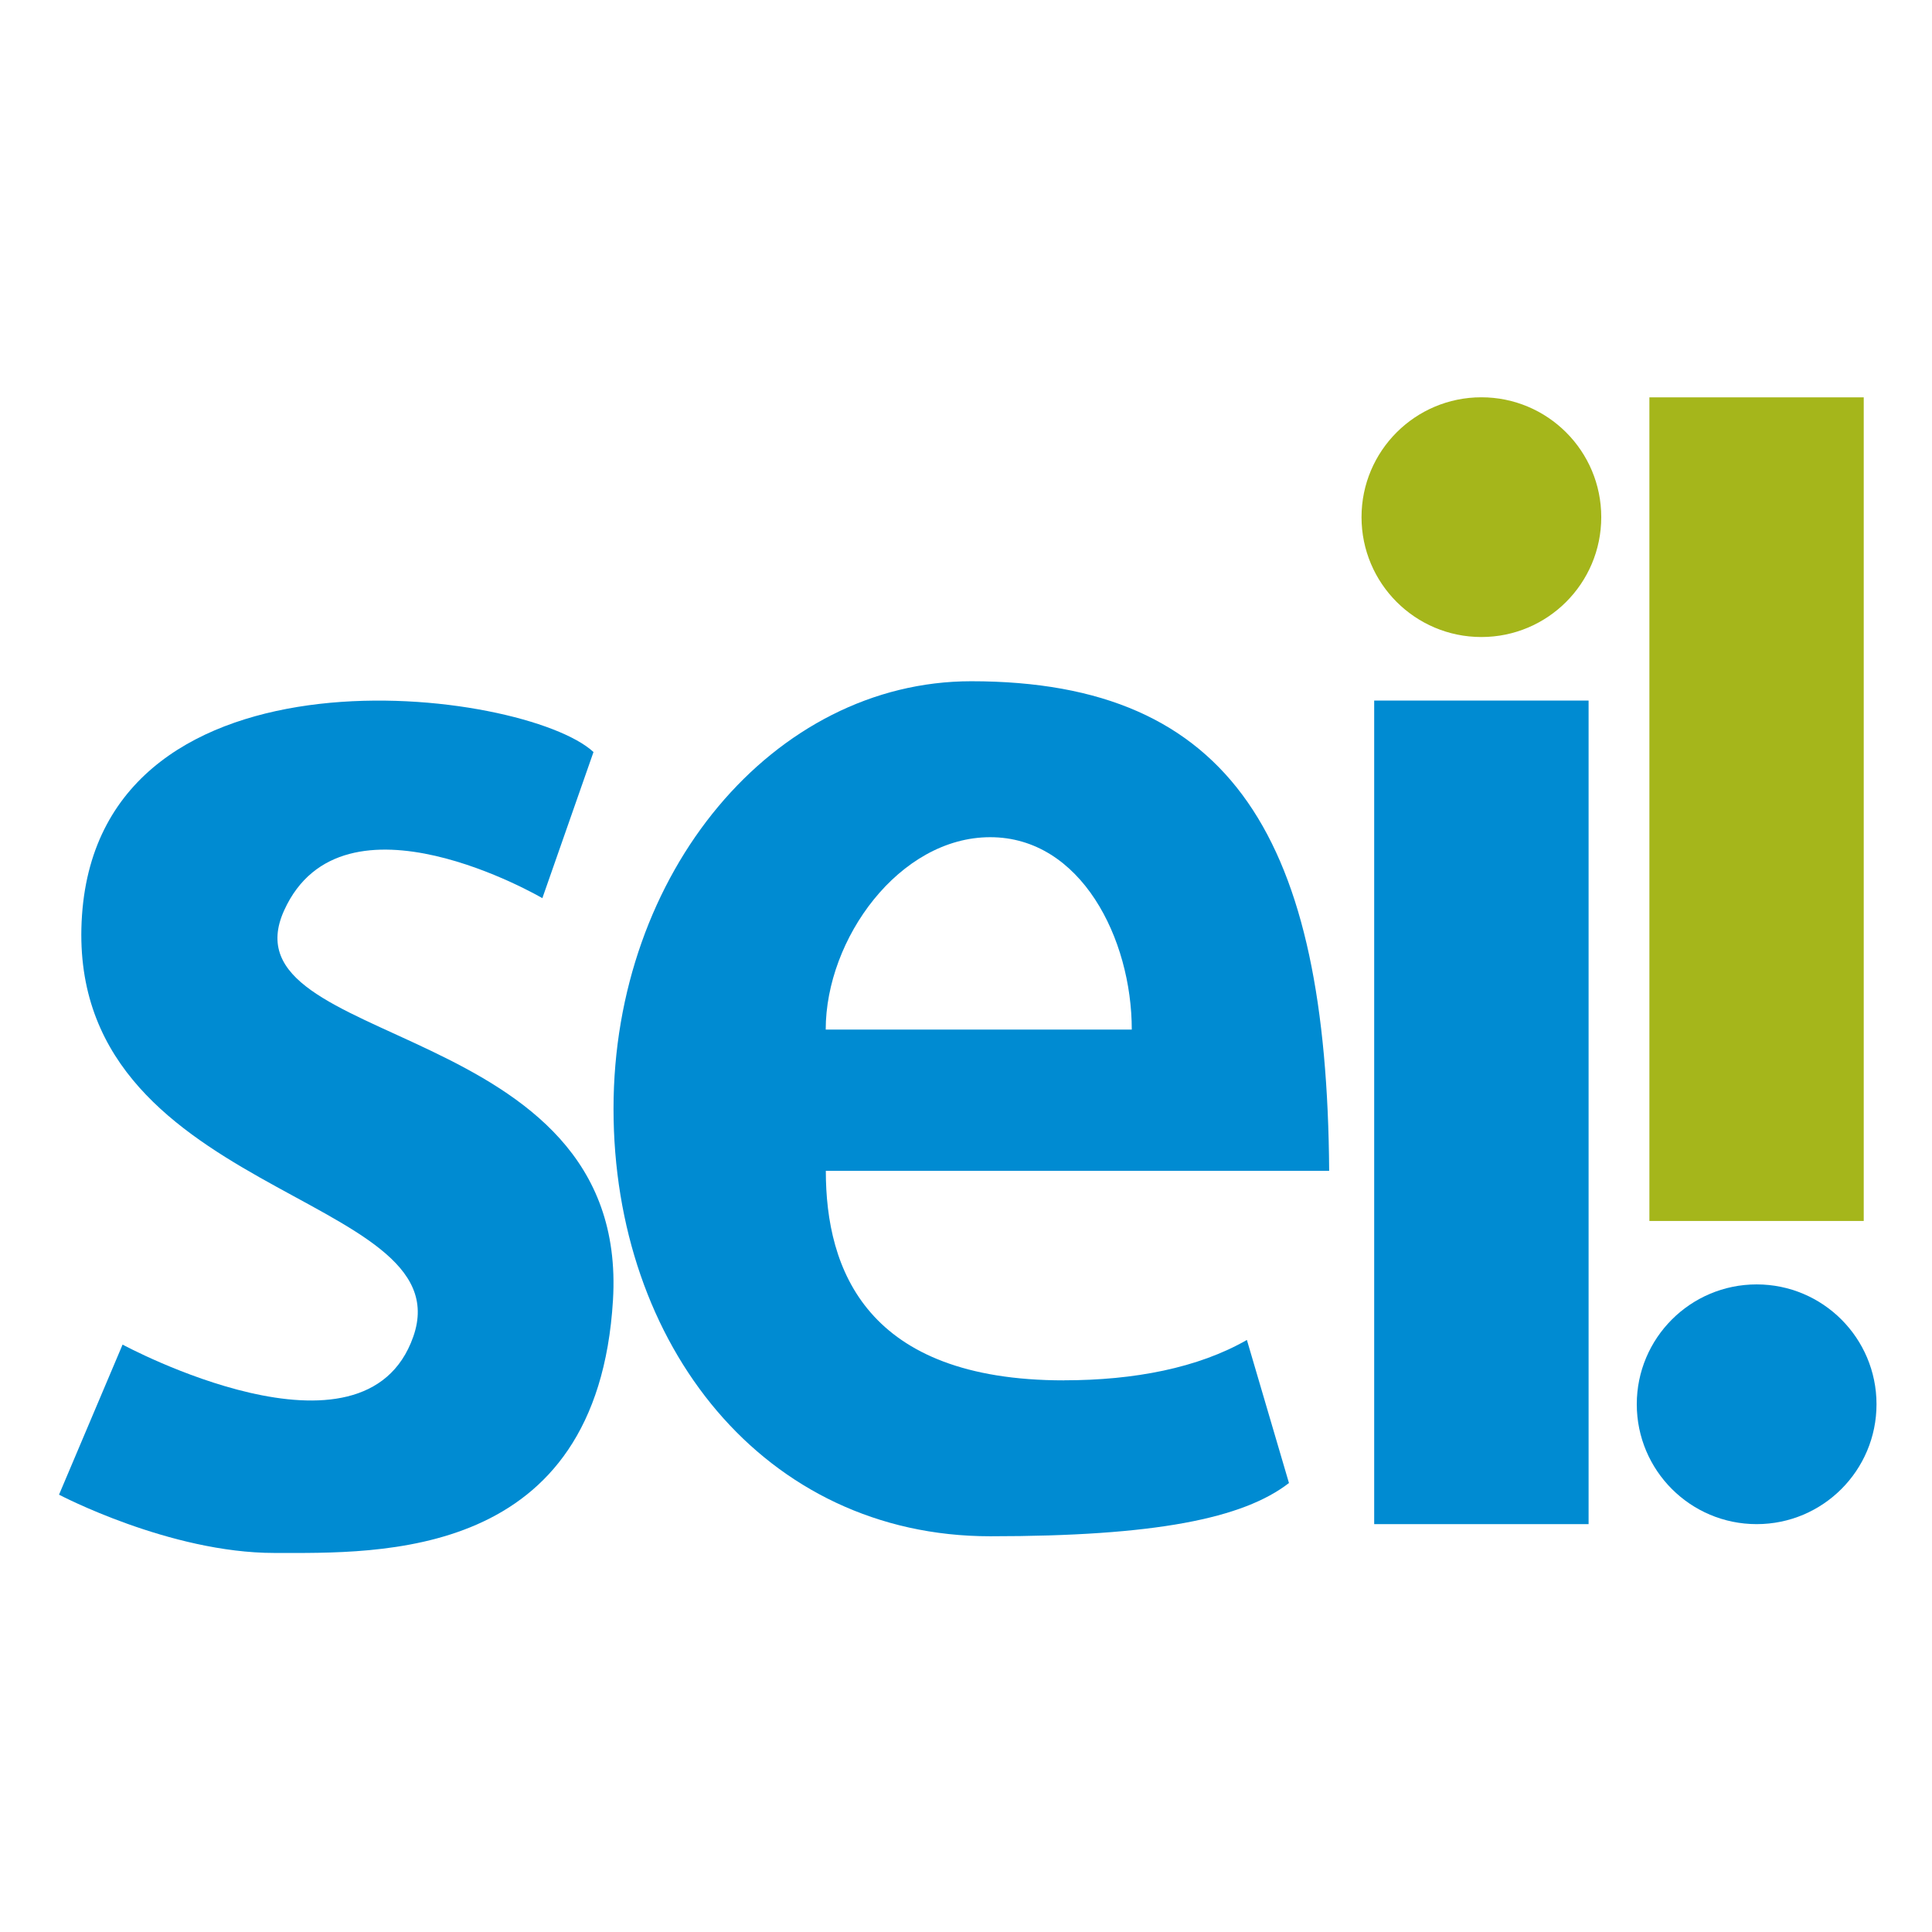
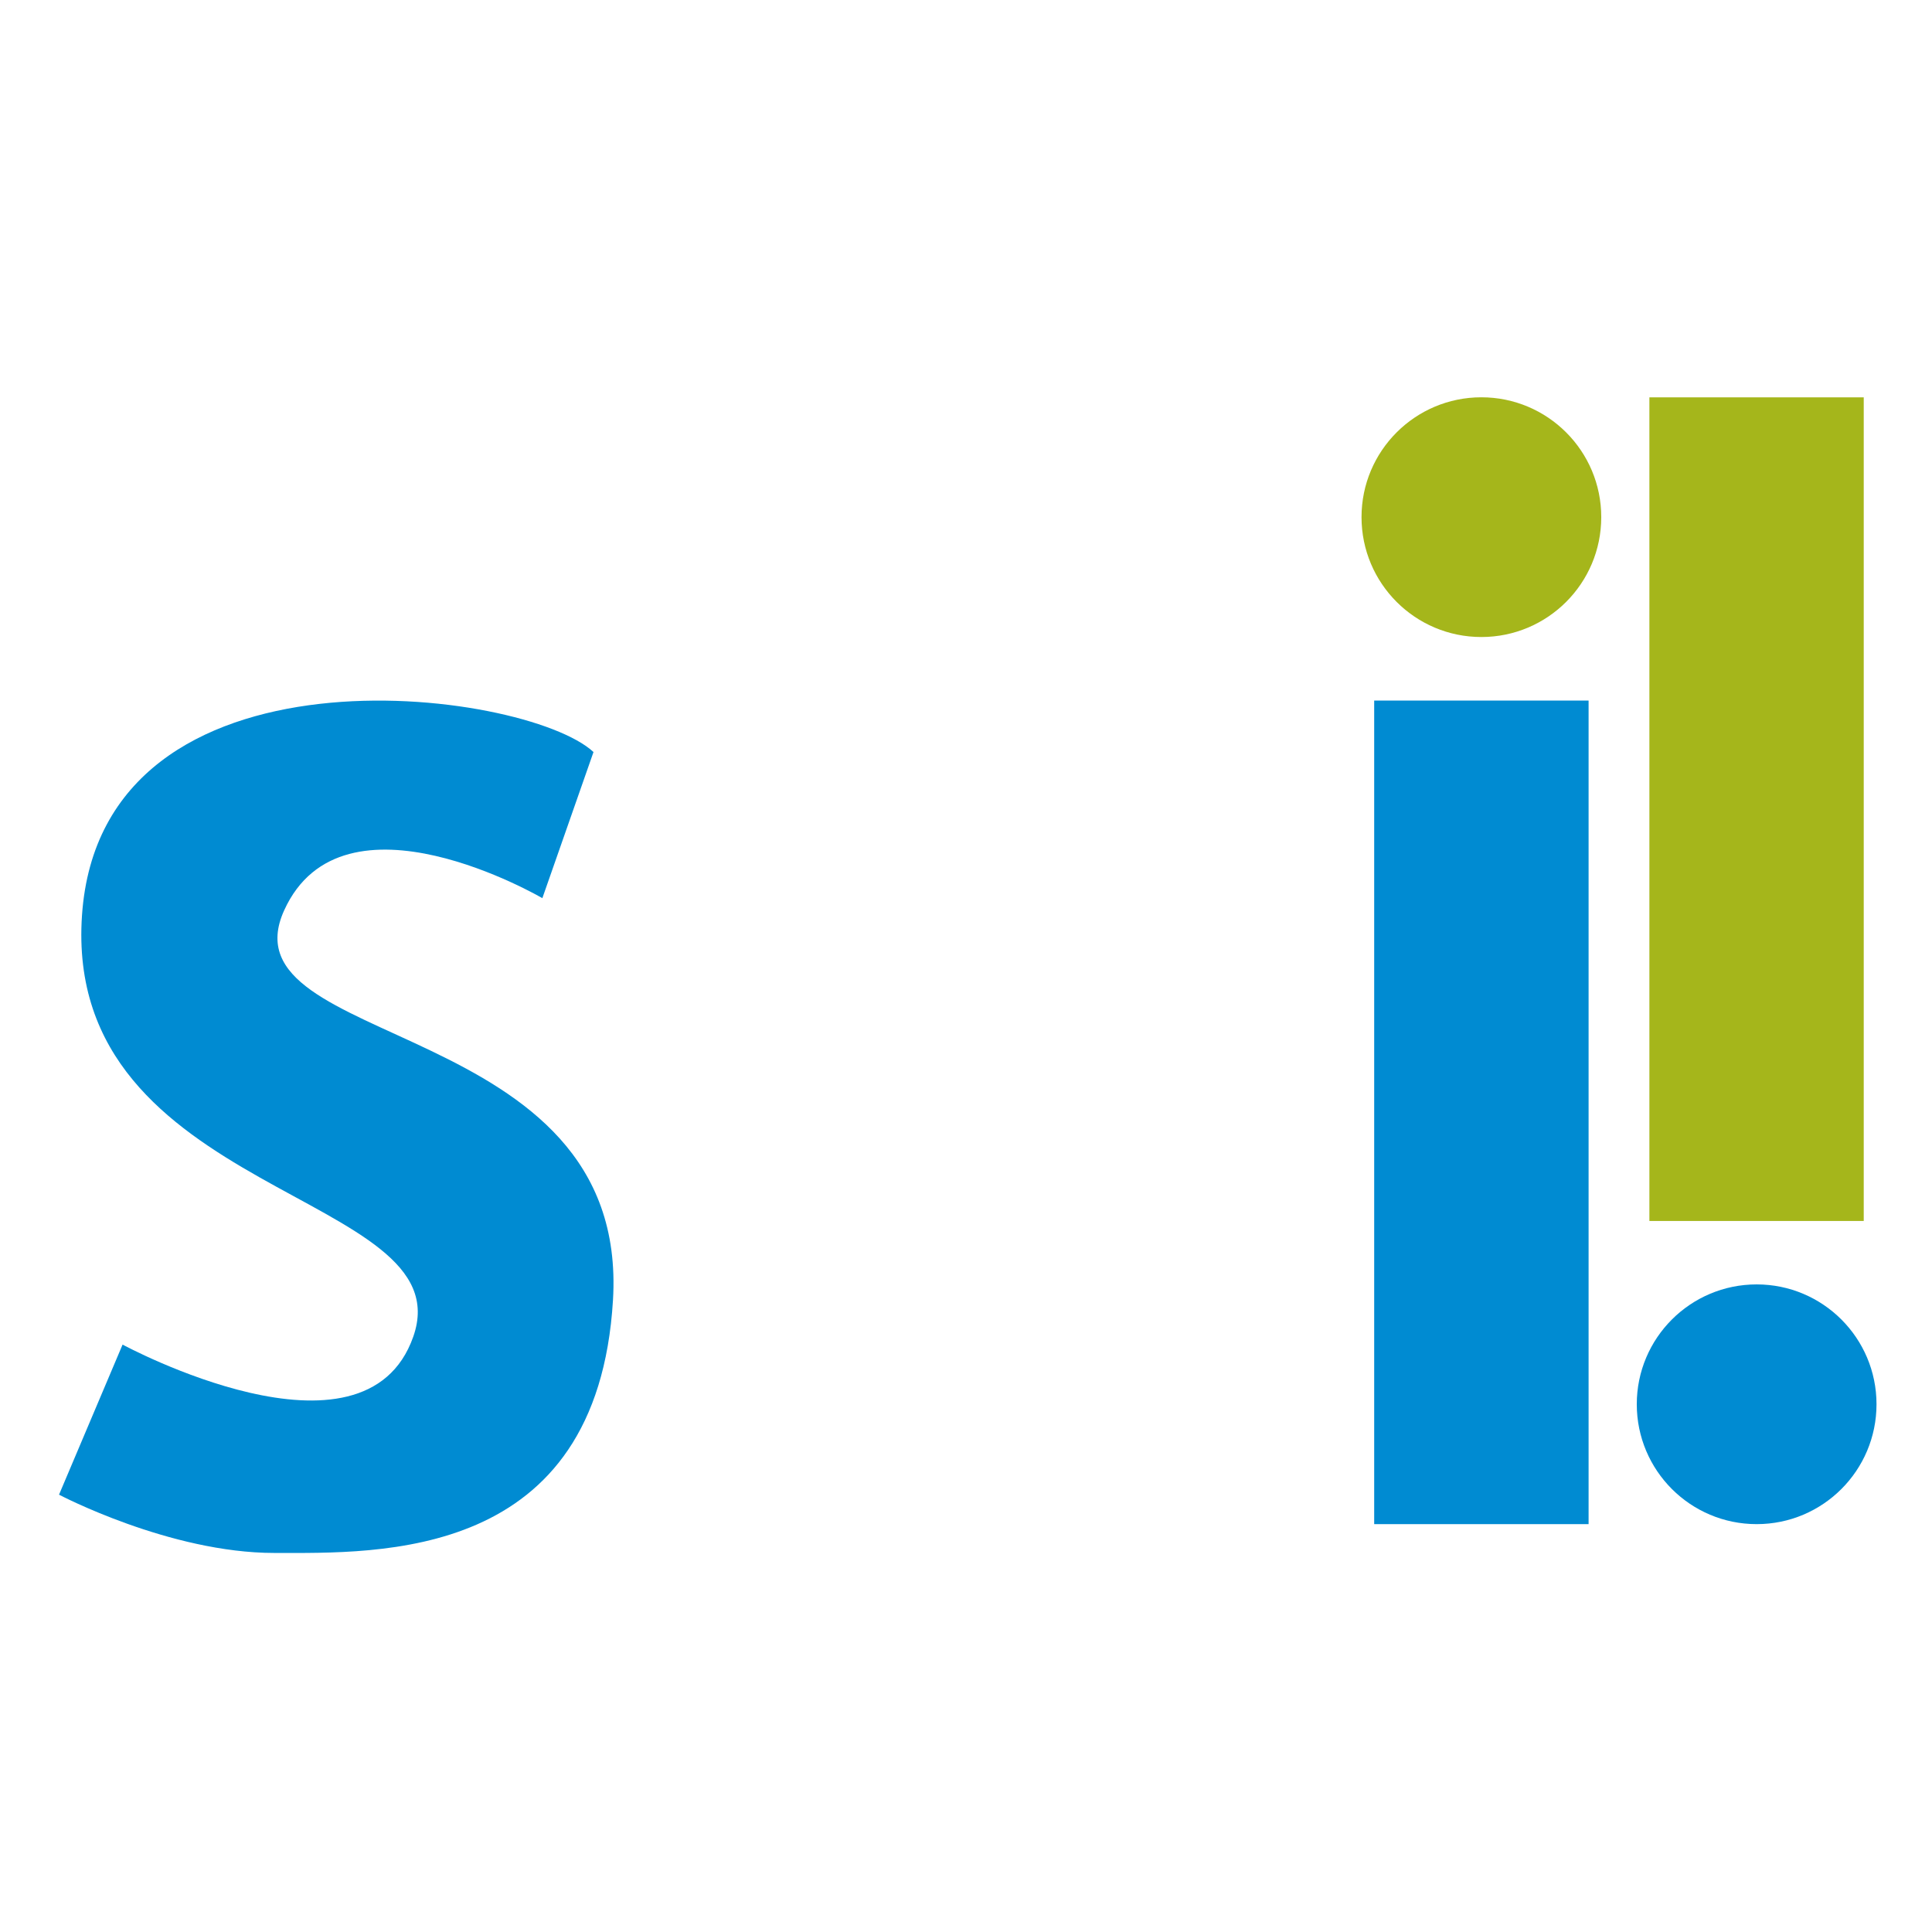
<svg xmlns="http://www.w3.org/2000/svg" width="36" height="36" viewBox="0 0 36 36" fill="none">
  <path d="M2.284 25.055L1.1 27.851C1.1 27.851 3.159 28.937 5.112 28.937C7.065 28.937 11.13 29.089 11.422 24.225C11.74 18.914 4.11 19.573 5.295 16.963C6.388 14.557 10.106 16.736 10.106 16.736L11.059 14.013C9.788 12.832 1.891 11.788 1.528 17.054C1.165 22.319 8.653 22.195 7.701 24.906C6.794 27.494 2.287 25.056 2.287 25.056L2.284 25.055Z" fill="#008BD2" />
-   <path d="M19.825 25.721C16.142 25.721 15.388 23.659 15.388 21.817H24.767C24.725 15.663 22.982 12.694 18.099 12.694C14.417 12.694 11.432 16.261 11.432 20.66C11.432 25.059 14.237 28.626 18.452 28.626C21.525 28.626 23.162 28.296 24.018 27.634L23.234 24.968C22.326 25.489 21.134 25.72 19.826 25.72L19.825 25.721ZM18.451 15.6C20.143 15.6 21.089 17.493 21.089 19.185H15.386C15.386 17.493 16.759 15.6 18.451 15.6Z" fill="#008BD2" />
  <path d="M29.601 13.054H25.606V28.4H29.601V13.054Z" fill="#008BD2" />
  <path d="M27.603 11.87C28.837 11.87 29.837 10.87 29.837 9.636C29.837 8.403 28.837 7.403 27.603 7.403C26.37 7.403 25.37 8.403 25.37 9.636C25.37 10.87 26.37 11.87 27.603 11.87Z" fill="#A5B61B" />
  <path d="M30.734 22.751H34.728V7.404H30.734V22.751Z" fill="#A5B61B" />
  <path d="M32.733 28.4C33.966 28.4 34.966 27.4 34.966 26.166C34.966 24.933 33.966 23.933 32.733 23.933C31.499 23.933 30.499 24.933 30.499 26.166C30.499 27.4 31.499 28.4 32.733 28.4Z" fill="#008BD2" />
</svg>